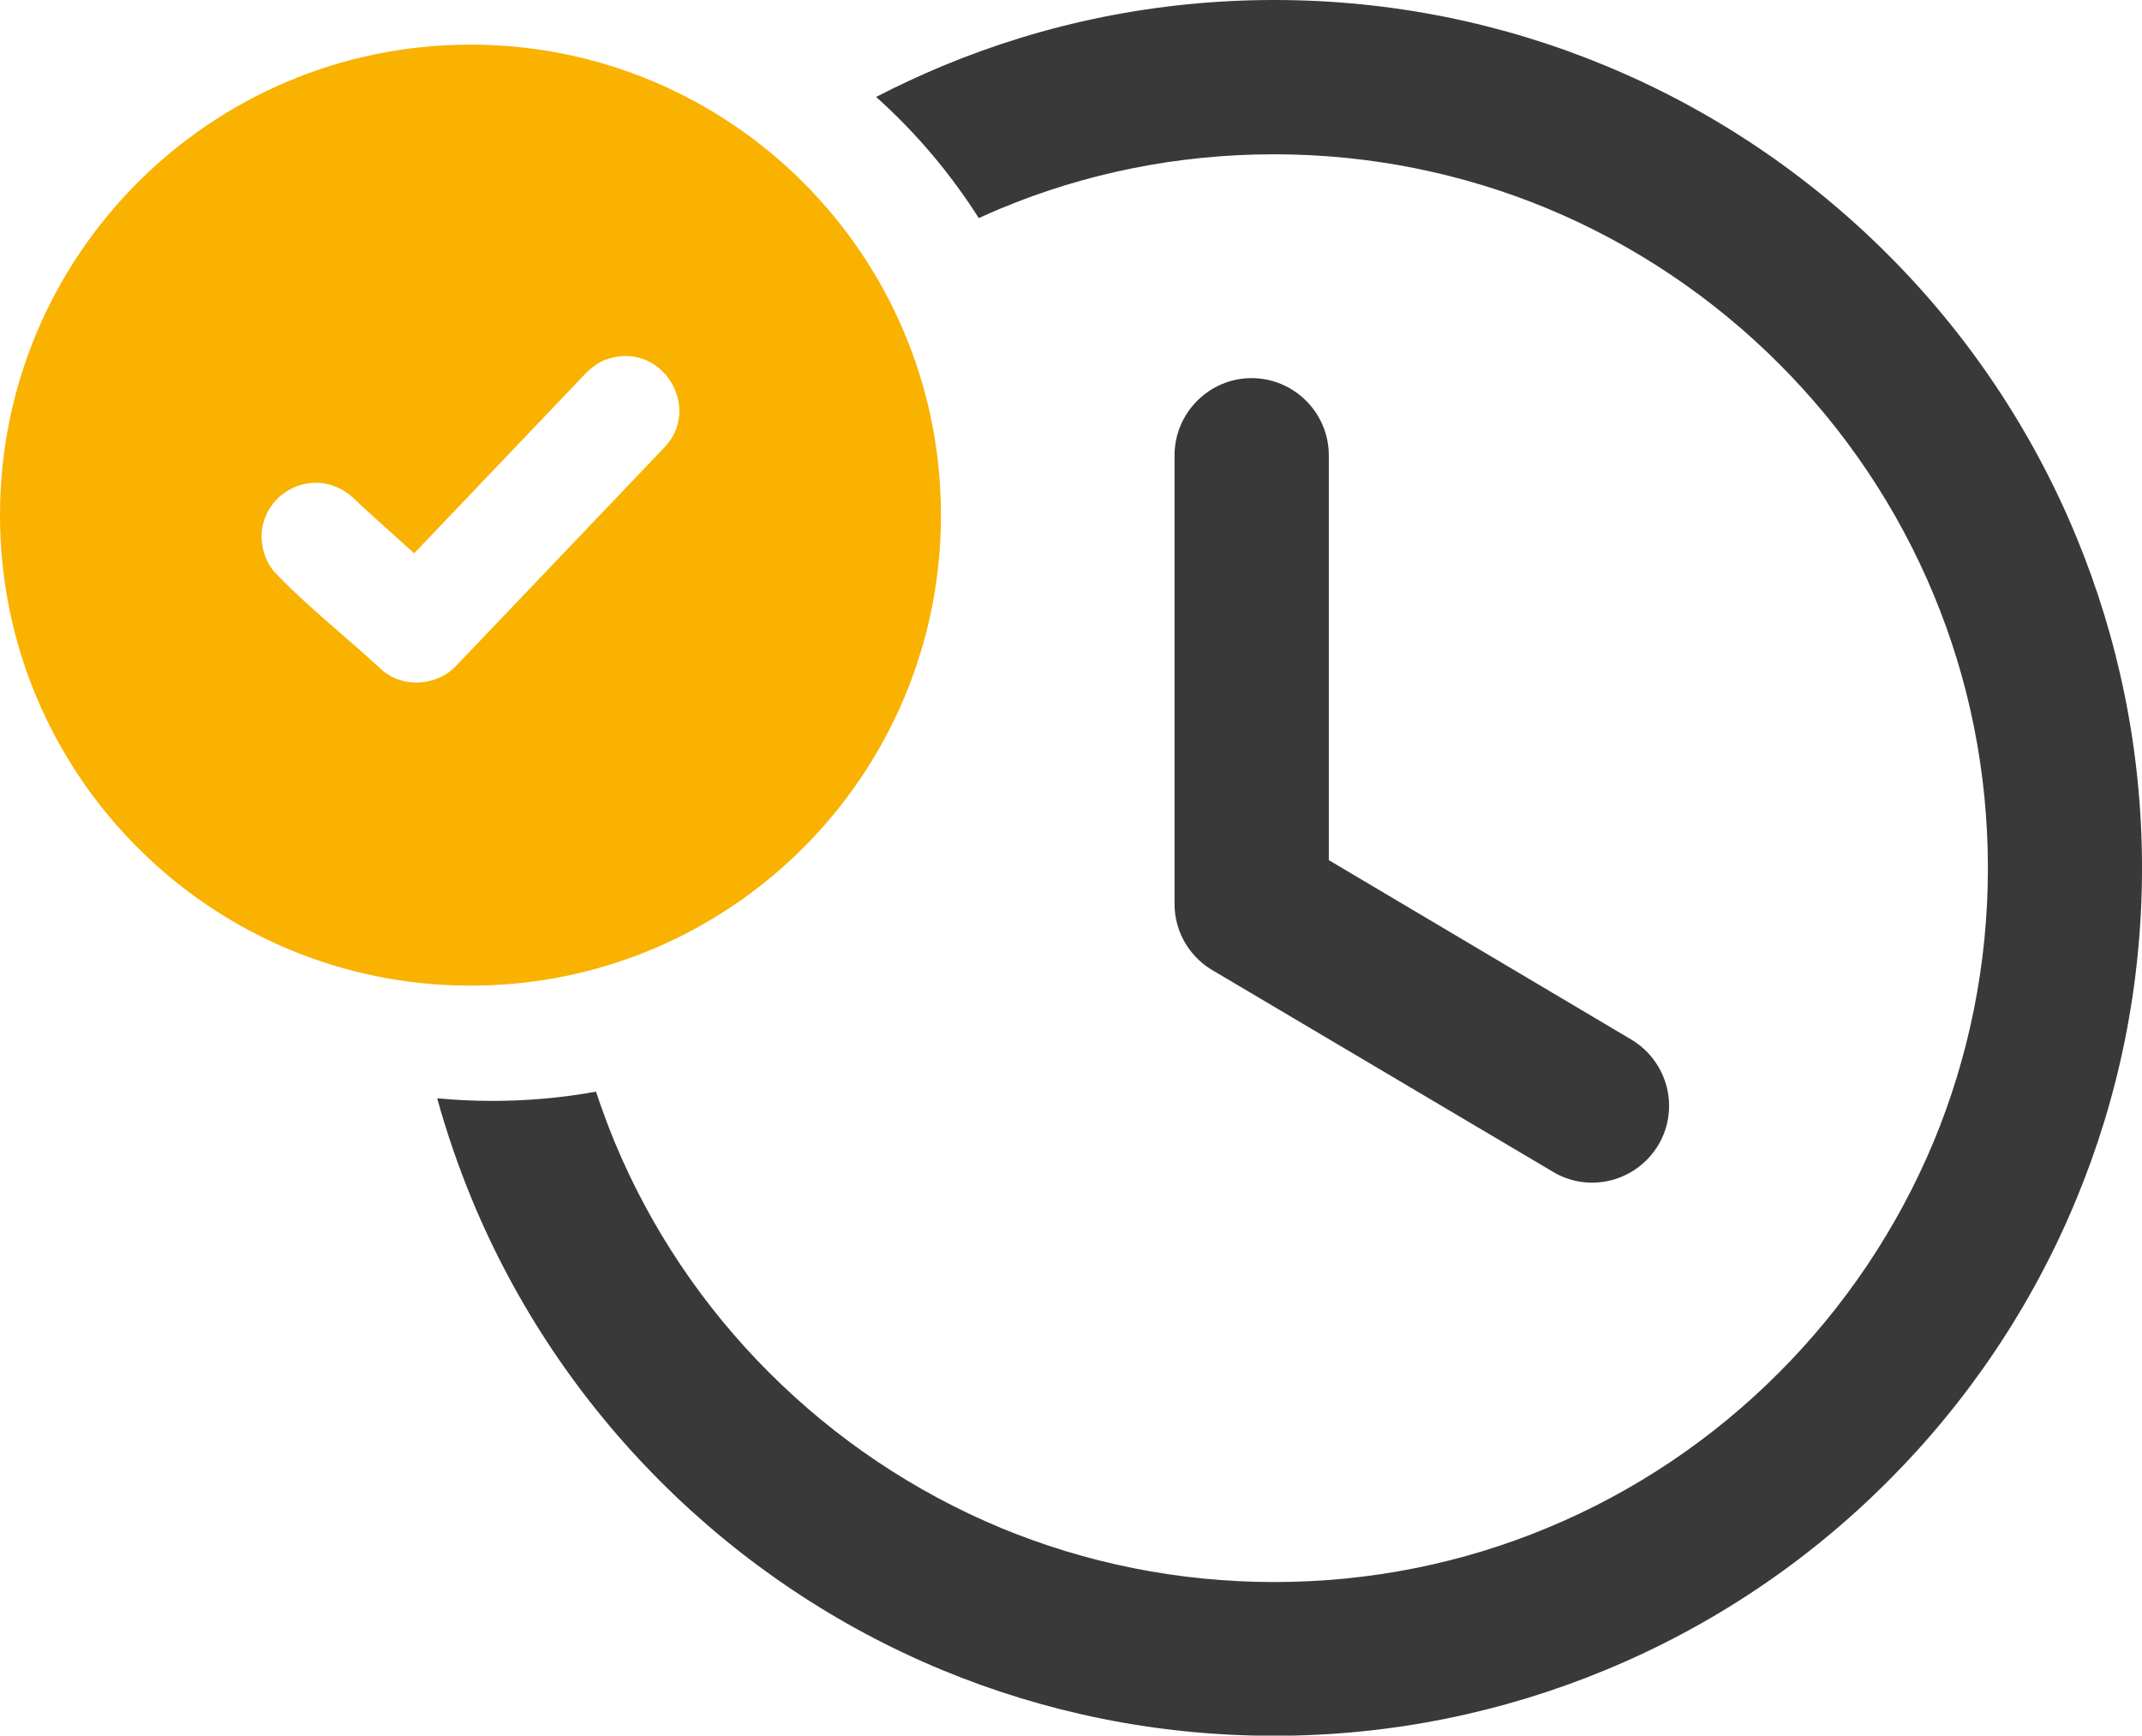
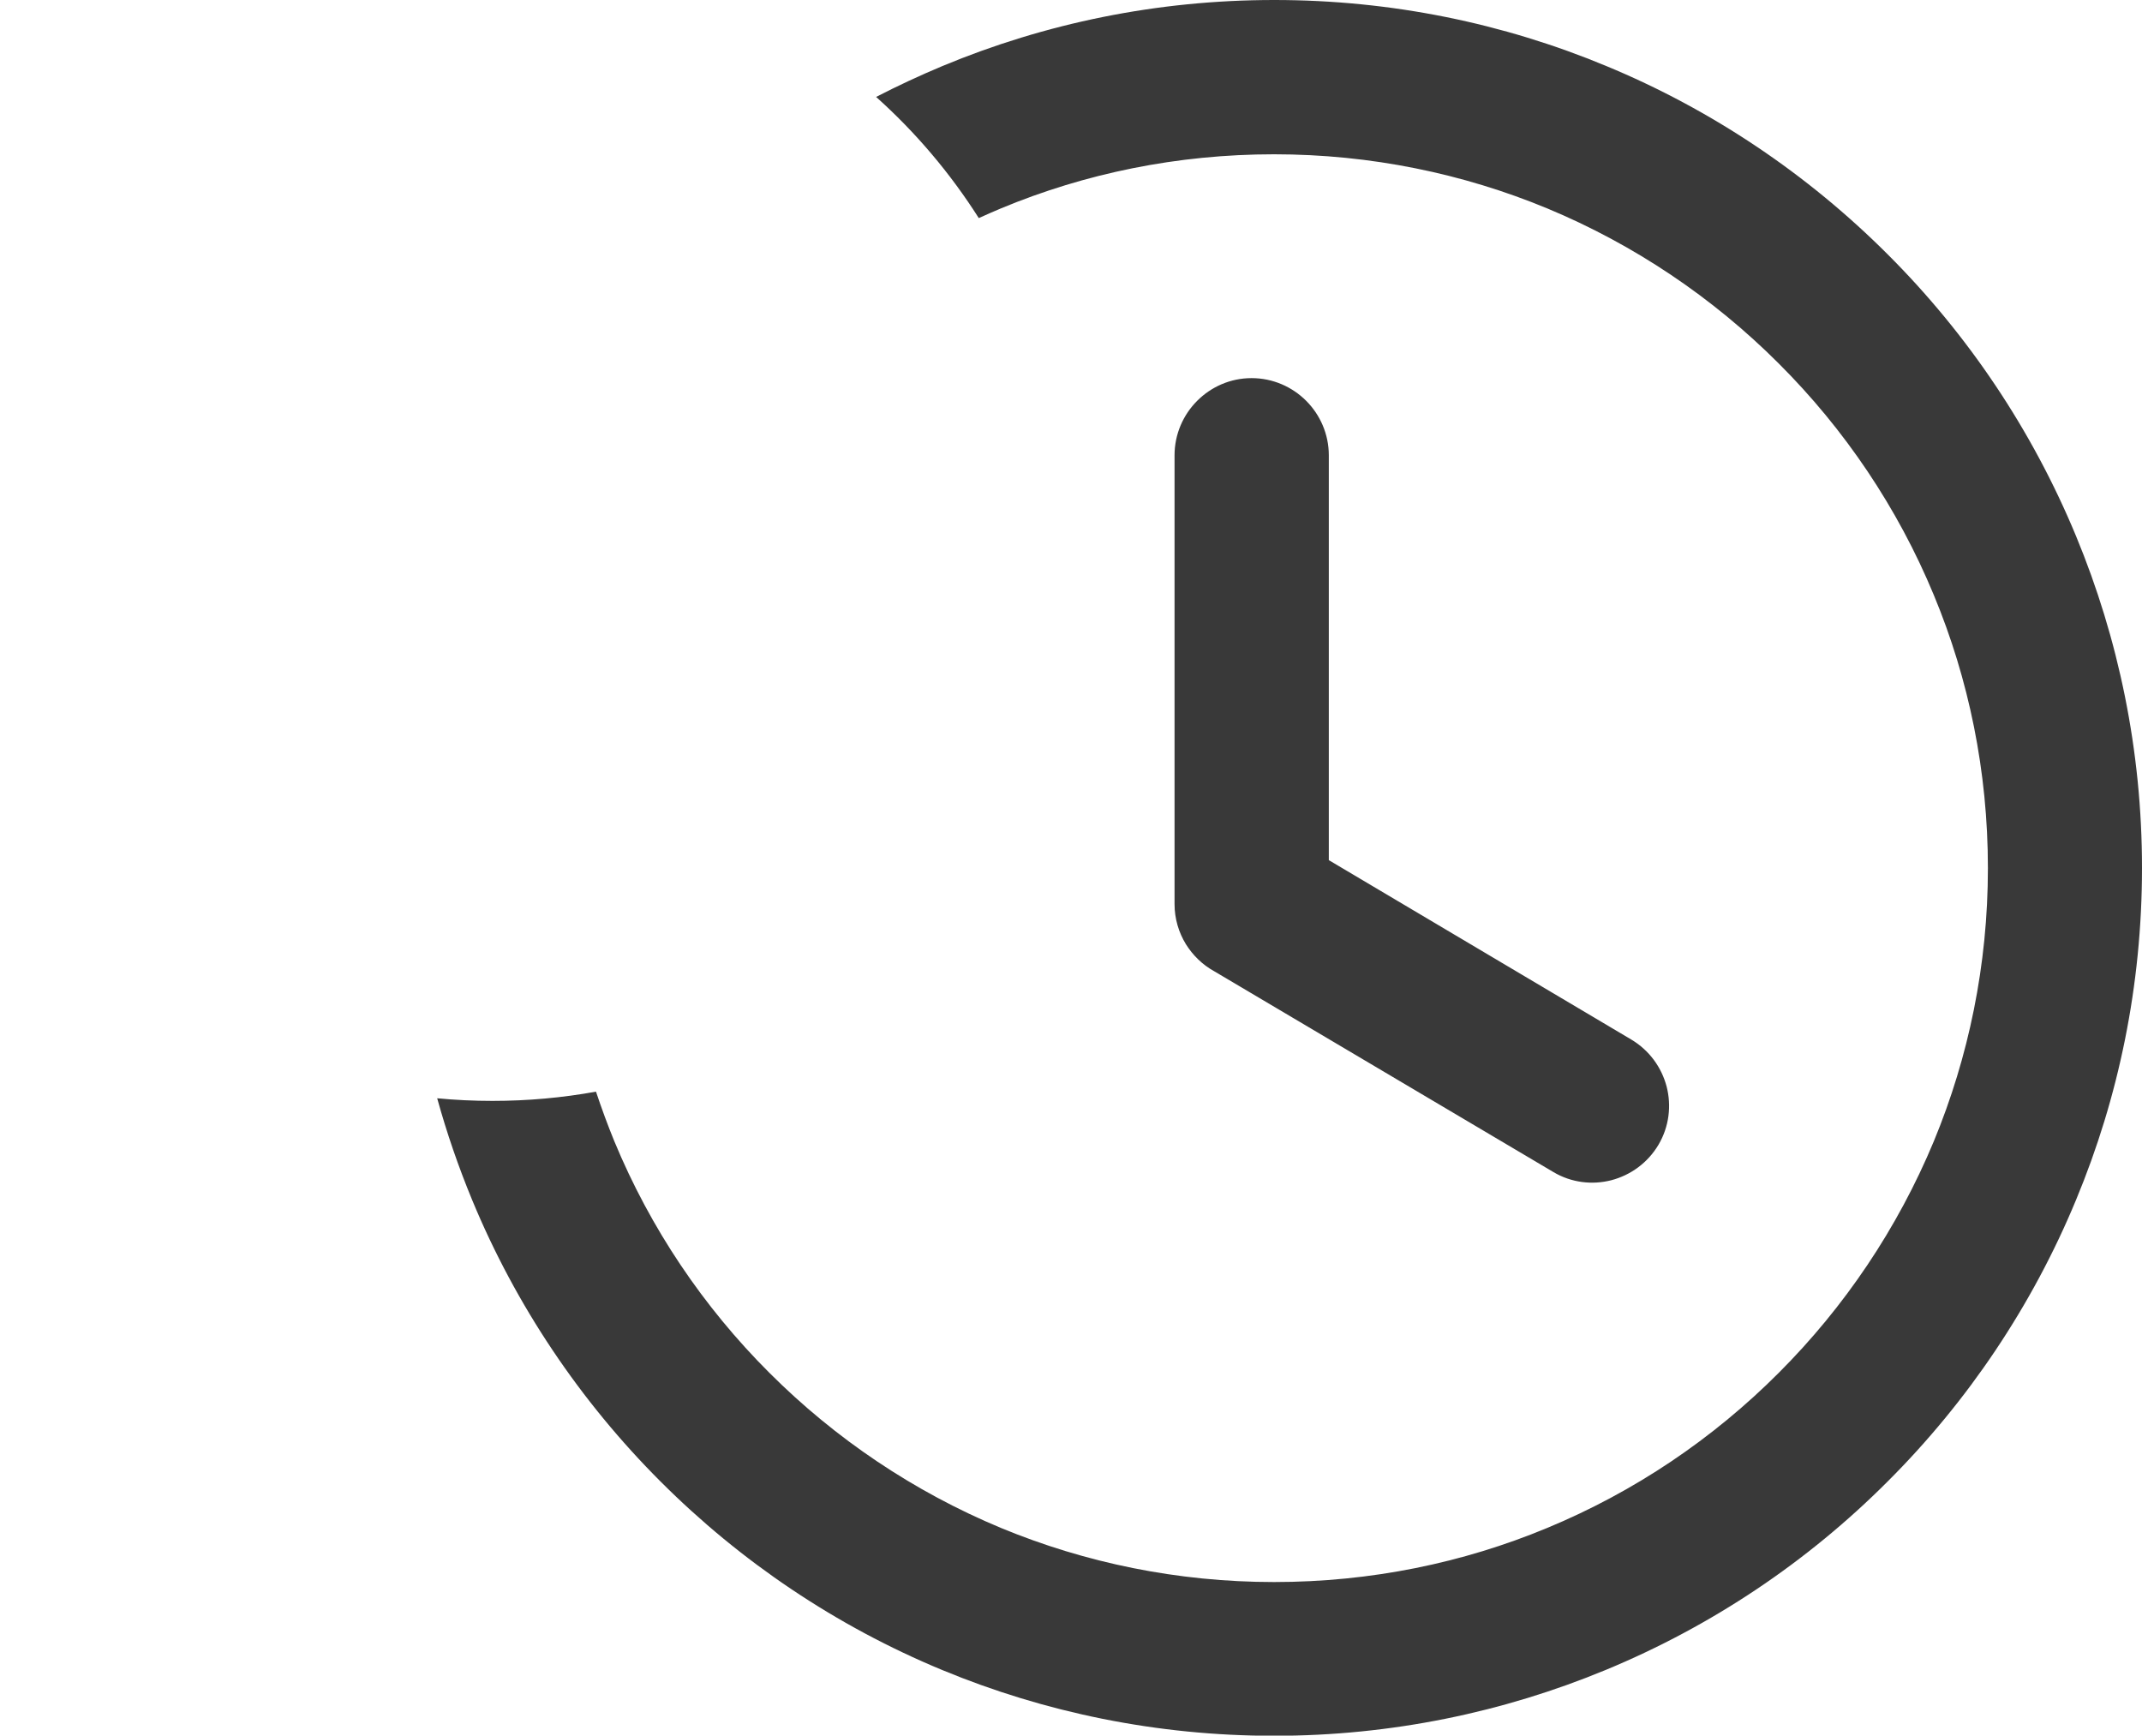
<svg xmlns="http://www.w3.org/2000/svg" xmlns:ns1="http://sodipodi.sourceforge.net/DTD/sodipodi-0.dtd" xmlns:ns2="http://www.inkscape.org/namespaces/inkscape" version="1.1" id="Layer_1" x="0px" y="0px" viewBox="0 0 122.88 99.56" style="enable-background:new 0 0 122.88 99.56" xml:space="preserve" ns1:docname="on-time-icon.svg" ns2:version="1.2.2 (732a01da63, 2022-12-09, custom)">
  <defs id="defs1745" />
  <ns1:namedview id="namedview1743" pagecolor="#ffffff" bordercolor="#000000" borderopacity="0.25" ns2:showpageshadow="2" ns2:pageopacity="0.0" ns2:pagecheckerboard="0" ns2:deskcolor="#d1d1d1" showgrid="false" ns2:zoom="8.5375655" ns2:cx="57.217716" ns2:cy="49.838563" ns2:window-width="1858" ns2:window-height="1016" ns2:window-x="62" ns2:window-y="27" ns2:window-maximized="1" ns2:current-layer="Layer_1" />
  <style type="text/css" id="style1734">.st0{fill:#393939;} .st1{fill-rule:evenodd;clip-rule:evenodd;fill:#38AE48;}</style>
  <g id="g1740">
    <path class="st0" d="M73.1,0c6.73,0,13.16,1.34,19.03,3.78c6.09,2.52,11.57,6.22,16.16,10.81c4.59,4.58,8.28,10.06,10.81,16.17 c2.43,5.87,3.78,12.3,3.78,19.03c0,6.73-1.34,13.16-3.78,19.03c-2.52,6.09-6.22,11.58-10.81,16.16 c-4.58,4.59-10.06,8.28-16.17,10.81c-5.87,2.43-12.3,3.78-19.03,3.78c-6.73,0-13.16-1.34-19.03-3.77 c-6.09-2.52-11.57-6.22-16.16-10.81l-0.01-0.01c-4.59-4.59-8.29-10.07-10.81-16.16c-0.78-1.89-1.45-3.83-2-5.82 c1.04,0.1,2.1,0.15,3.17,0.15c2.03,0,4.01-0.18,5.94-0.53c0.32,0.96,0.67,1.91,1.05,2.84c2.07,5,5.11,9.51,8.9,13.29 c3.78,3.78,8.29,6.82,13.29,8.9c4.81,1.99,10.11,3.1,15.66,3.1c5.56,0,10.85-1.1,15.66-3.1c5-2.07,9.51-5.11,13.29-8.9 c3.78-3.78,6.82-8.29,8.9-13.29c1.99-4.81,3.1-10.11,3.1-15.66c0-5.56-1.1-10.85-3.1-15.66c-2.07-5-5.11-9.51-8.9-13.29 c-3.78-3.78-8.29-6.82-13.29-8.9c-4.81-1.99-10.11-3.1-15.66-3.1c-5.56,0-10.85,1.1-15.66,3.1c-0.43,0.18-0.86,0.37-1.28,0.56 c-1.64-2.58-3.62-4.92-5.89-6.95c1.24-0.64,2.51-1.23,3.8-1.77C59.94,1.34,66.37,0,73.1,0L73.1,0z M67.38,26.12 c0-1.22,0.5-2.33,1.3-3.13c0.8-0.8,1.9-1.3,3.12-1.3c1.22,0,2.33,0.5,3.13,1.3c0.8,0.8,1.3,1.91,1.3,3.13v23.22l17.35,10.29 c1.04,0.62,1.74,1.6,2.03,2.7c0.28,1.09,0.15,2.29-0.47,3.34c-0.62,1.04-1.6,1.74-2.7,2.03c-1.09,0.28-2.29,0.15-3.33-0.47 L69.65,55.71c-0.67-0.37-1.22-0.91-1.62-1.55c-0.41-0.67-0.65-1.46-0.65-2.3V26.12L67.38,26.12z" id="path1736" />
-     <path class="st1" d="M26.99,2.56c14.91,0,26.99,12.08,26.99,26.99c0,14.91-12.08,26.99-26.99,26.99C12.08,56.54,0,44.45,0,29.55 C0,14.64,12.08,2.56,26.99,2.56L26.99,2.56z M15.05,30.27c0.36-2.1,2.76-3.27,4.65-2.13c0.17,0.1,0.34,0.22,0.49,0.36l0.02,0.01 c0.85,0.81,1.8,1.66,2.74,2.5l0.81,0.73l9.59-10.06c0.57-0.6,0.99-0.99,1.85-1.18c2.94-0.65,5.01,2.95,2.93,5.15L26.17,38.19 c-1.13,1.2-3.14,1.31-4.35,0.16c-0.69-0.64-1.45-1.3-2.21-1.96c-1.32-1.15-2.67-2.32-3.77-3.48 C15.18,32.25,14.89,31.17,15.05,30.27L15.05,30.27z" id="path1738" style="fill:#f9b200;fill-opacity:1" />
  </g>
</svg>